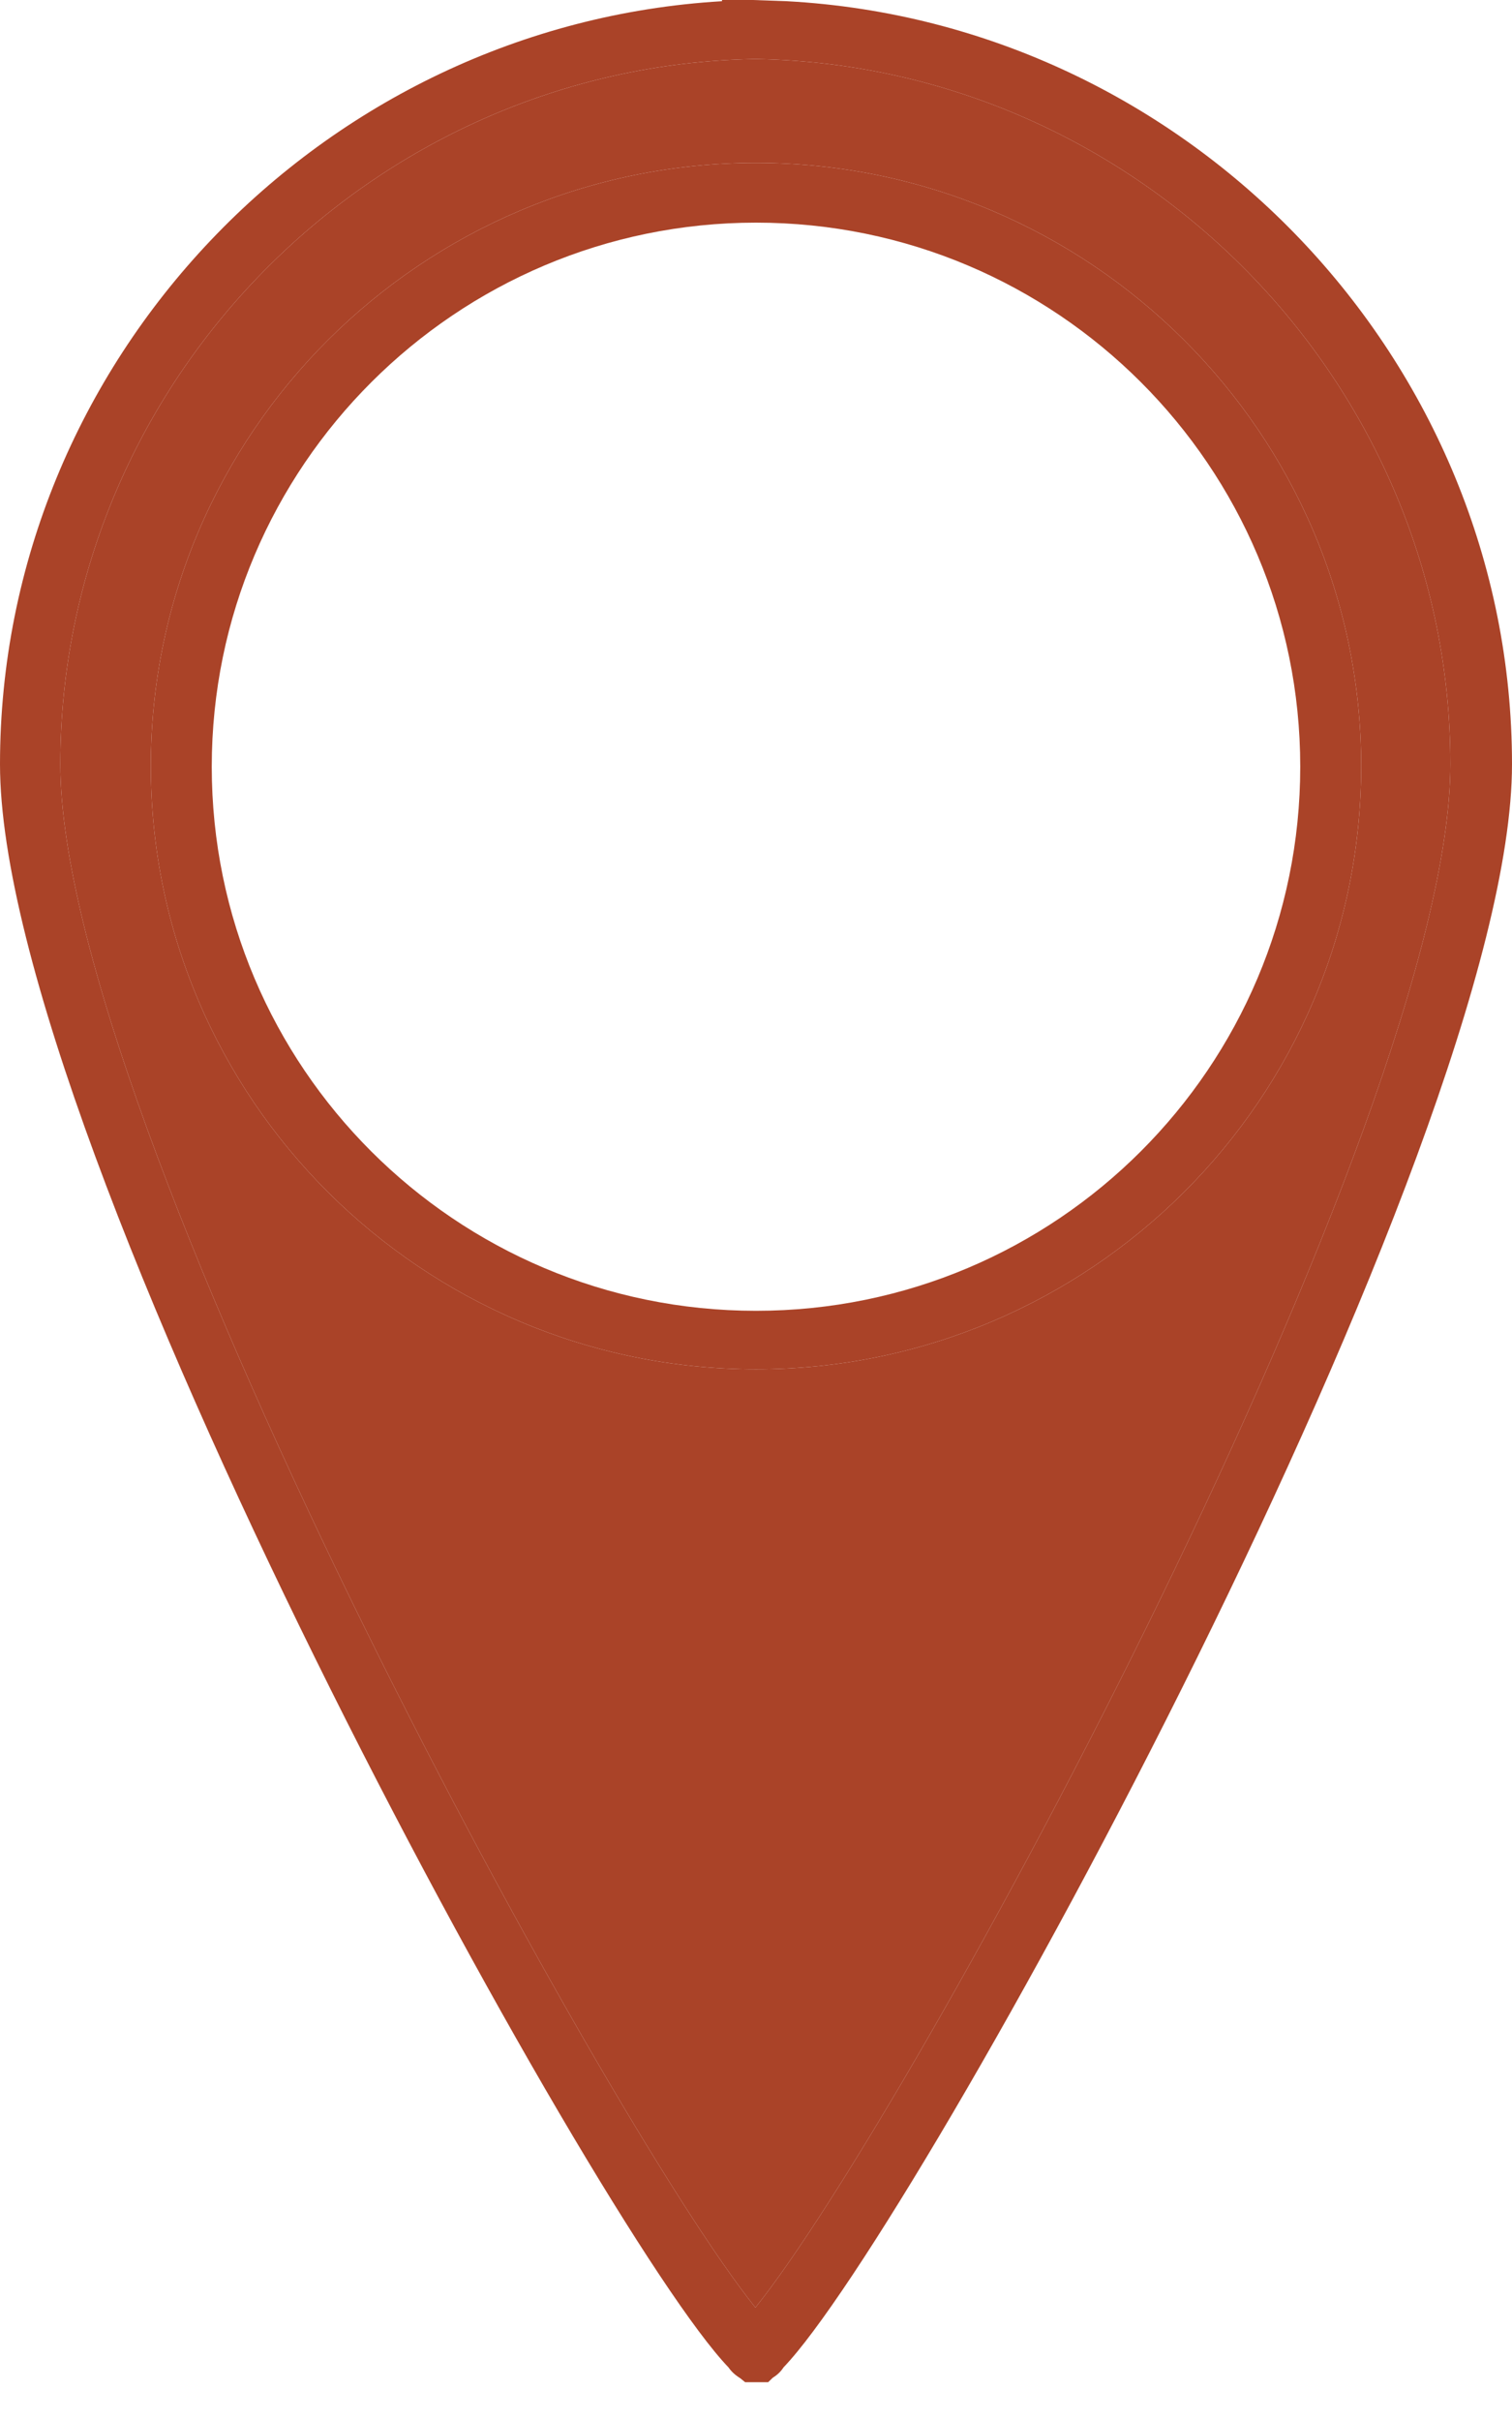
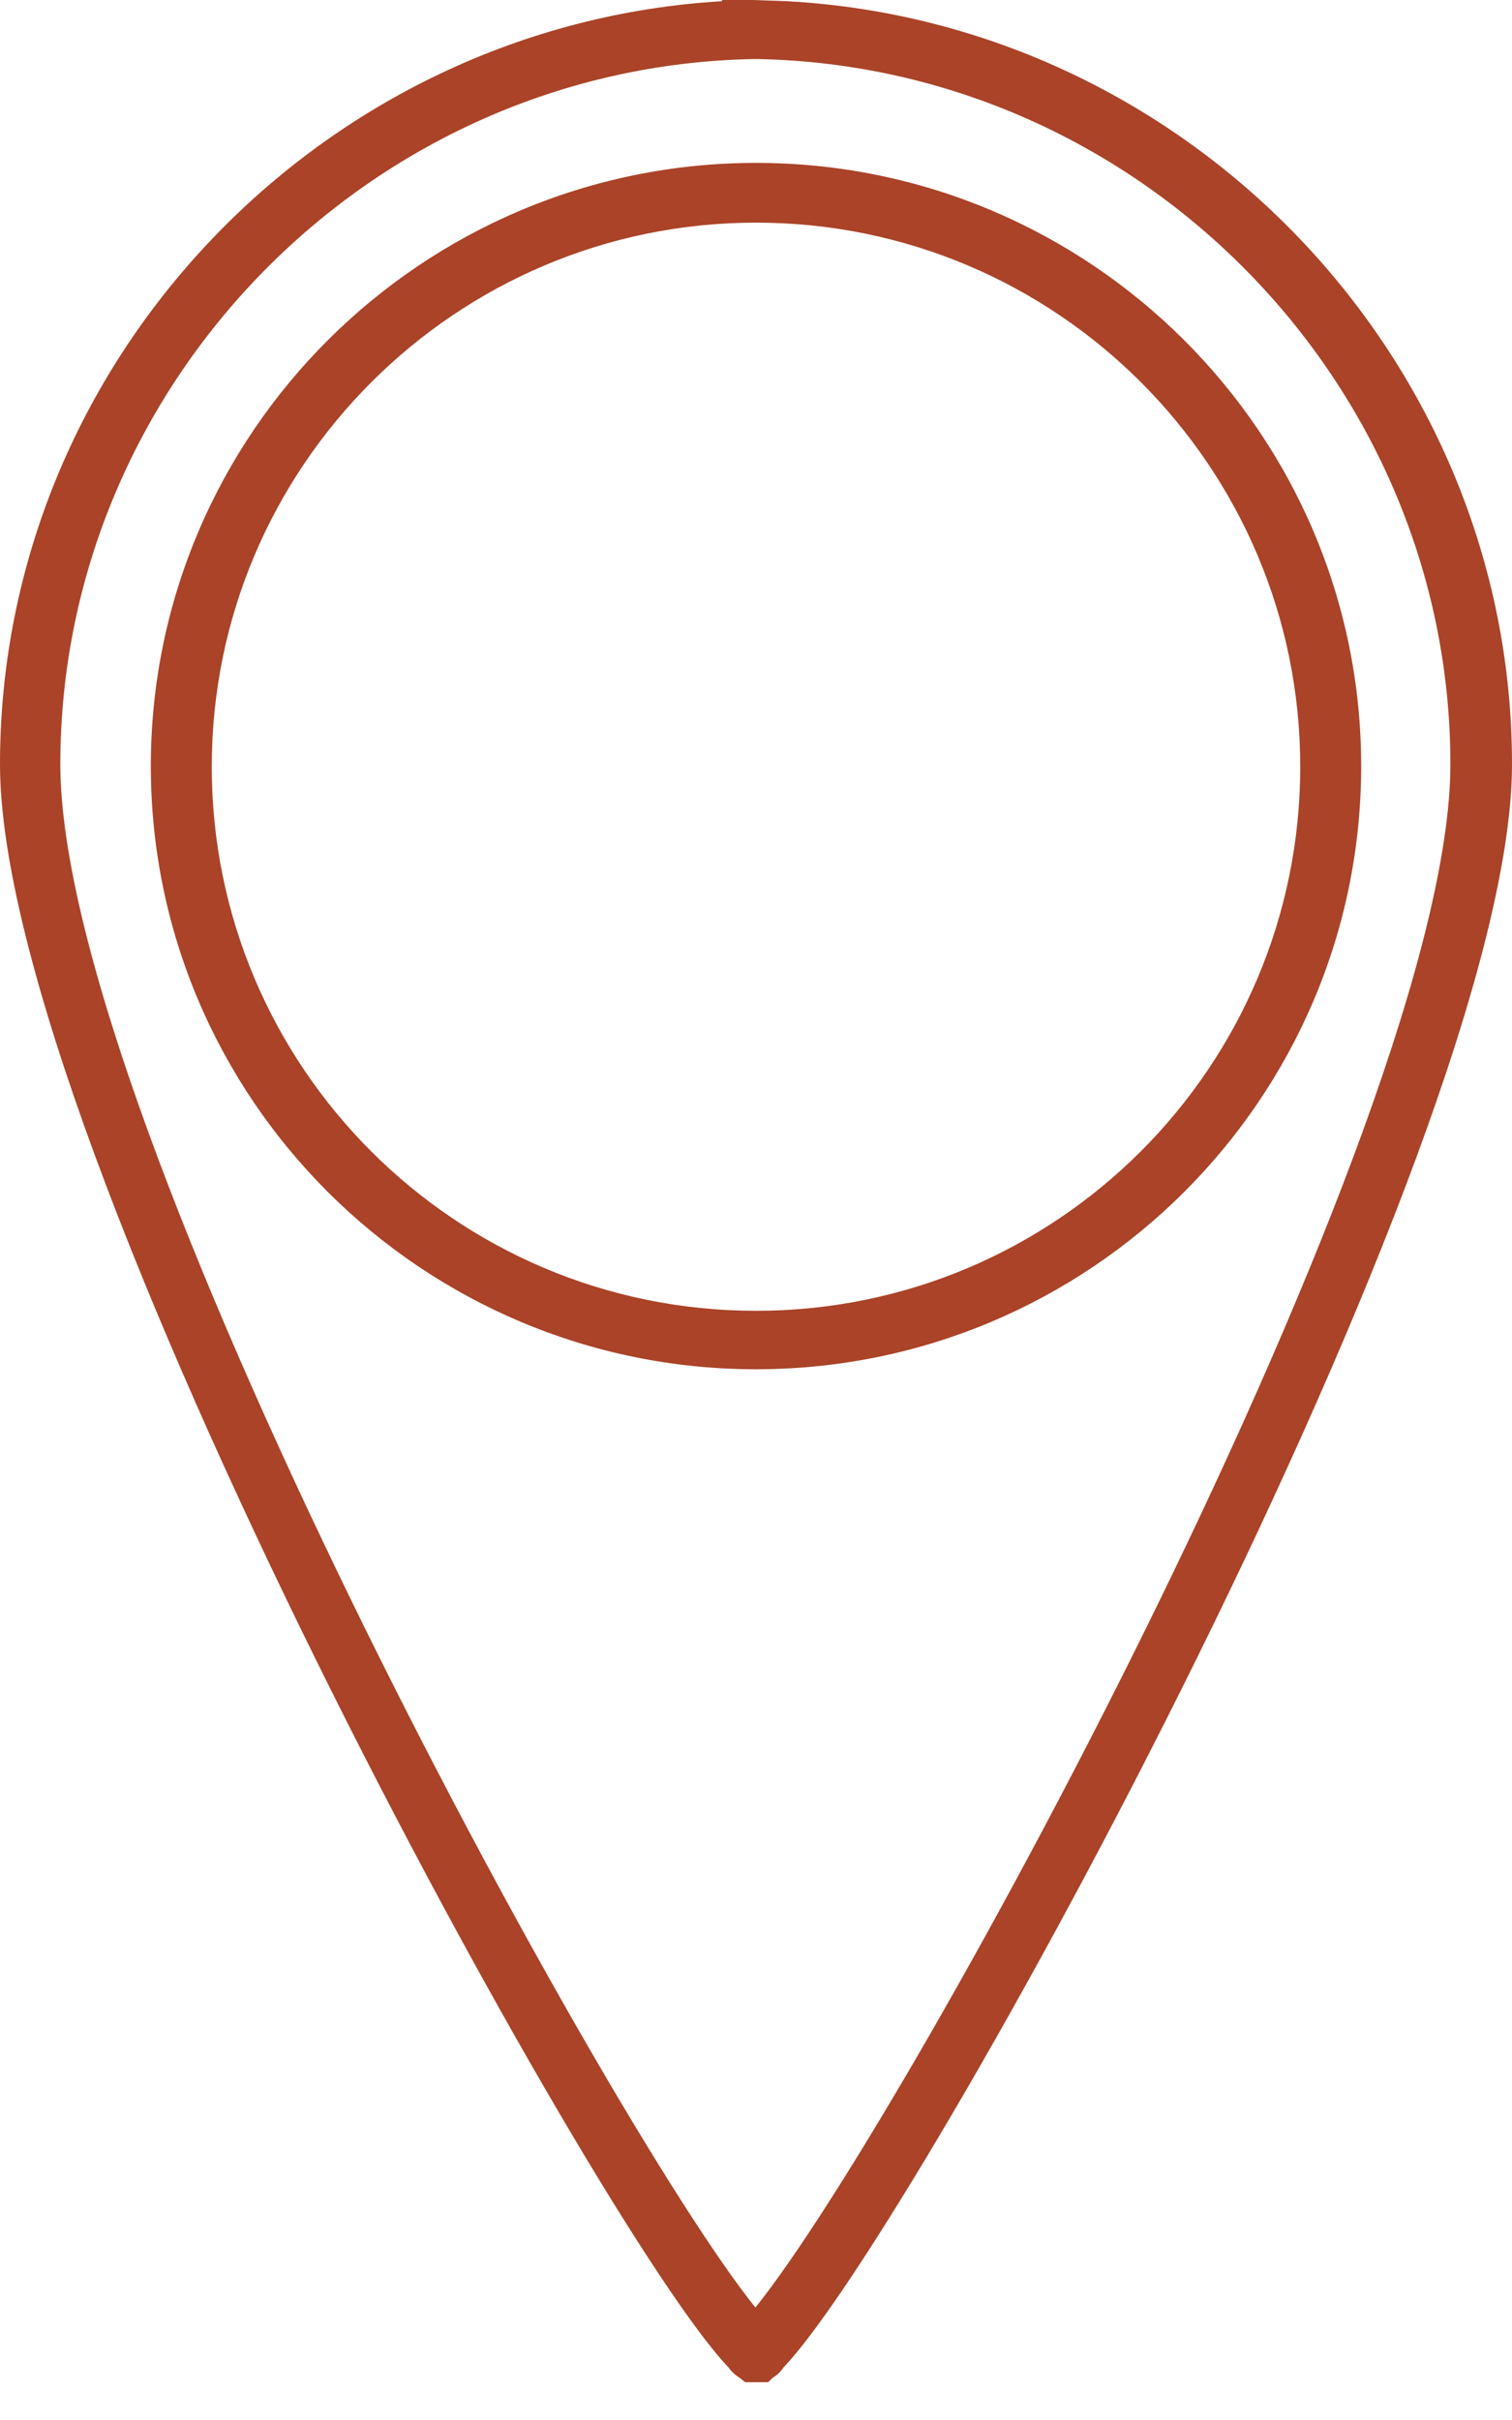
<svg xmlns="http://www.w3.org/2000/svg" width="20" height="32" viewBox="0 0 20 32" fill="none">
  <path d="M9.856 31.5L9.796 31.451C9.745 31.418 9.686 31.377 9.635 31.303C7.895 29.494 0 15.154 0 10.105C0 4.769 4.253 0.329 9.55 0.016V0H9.958L10.408 0.016C15.73 0.304 20 4.761 20 10.105C20 15.154 12.105 29.494 10.365 31.303C10.323 31.368 10.272 31.41 10.221 31.442L10.161 31.5H9.856ZM9.992 0.781H9.958C4.907 0.88 0.798 5.065 0.798 10.105C0.798 14.833 7.954 27.973 9.992 30.513C12.037 27.973 19.185 14.833 19.185 10.105C19.185 5.065 15.076 0.88 10.025 0.781H9.983H9.992Z" fill="#AA4328" />
  <path d="M10 18.106C5.586 18.106 1.995 14.529 1.995 10.13C1.995 5.731 5.586 2.154 10 2.154C14.414 2.154 18.005 5.731 18.005 10.13C18.005 14.529 14.414 18.106 10 18.106ZM10 2.944C6.036 2.944 2.801 6.167 2.801 10.138C2.801 14.11 6.027 17.333 10 17.333C13.973 17.333 17.199 14.11 17.199 10.138C17.199 6.167 13.973 2.944 10 2.944Z" fill="#AA4328" />
-   <path fill-rule="evenodd" clip-rule="evenodd" d="M9.992 0.781H9.983H9.958C4.907 0.88 0.798 5.065 0.798 10.105C0.798 14.833 7.954 27.973 9.992 30.513C12.037 27.973 19.185 14.833 19.185 10.105C19.185 5.065 15.076 0.88 10.025 0.781H9.992ZM1.995 10.13C1.995 14.529 5.586 18.106 10 18.106C14.414 18.106 18.005 14.529 18.005 10.13C18.005 5.731 14.414 2.154 10 2.154C5.586 2.154 1.995 5.731 1.995 10.13Z" fill="#AA4328" />
</svg>